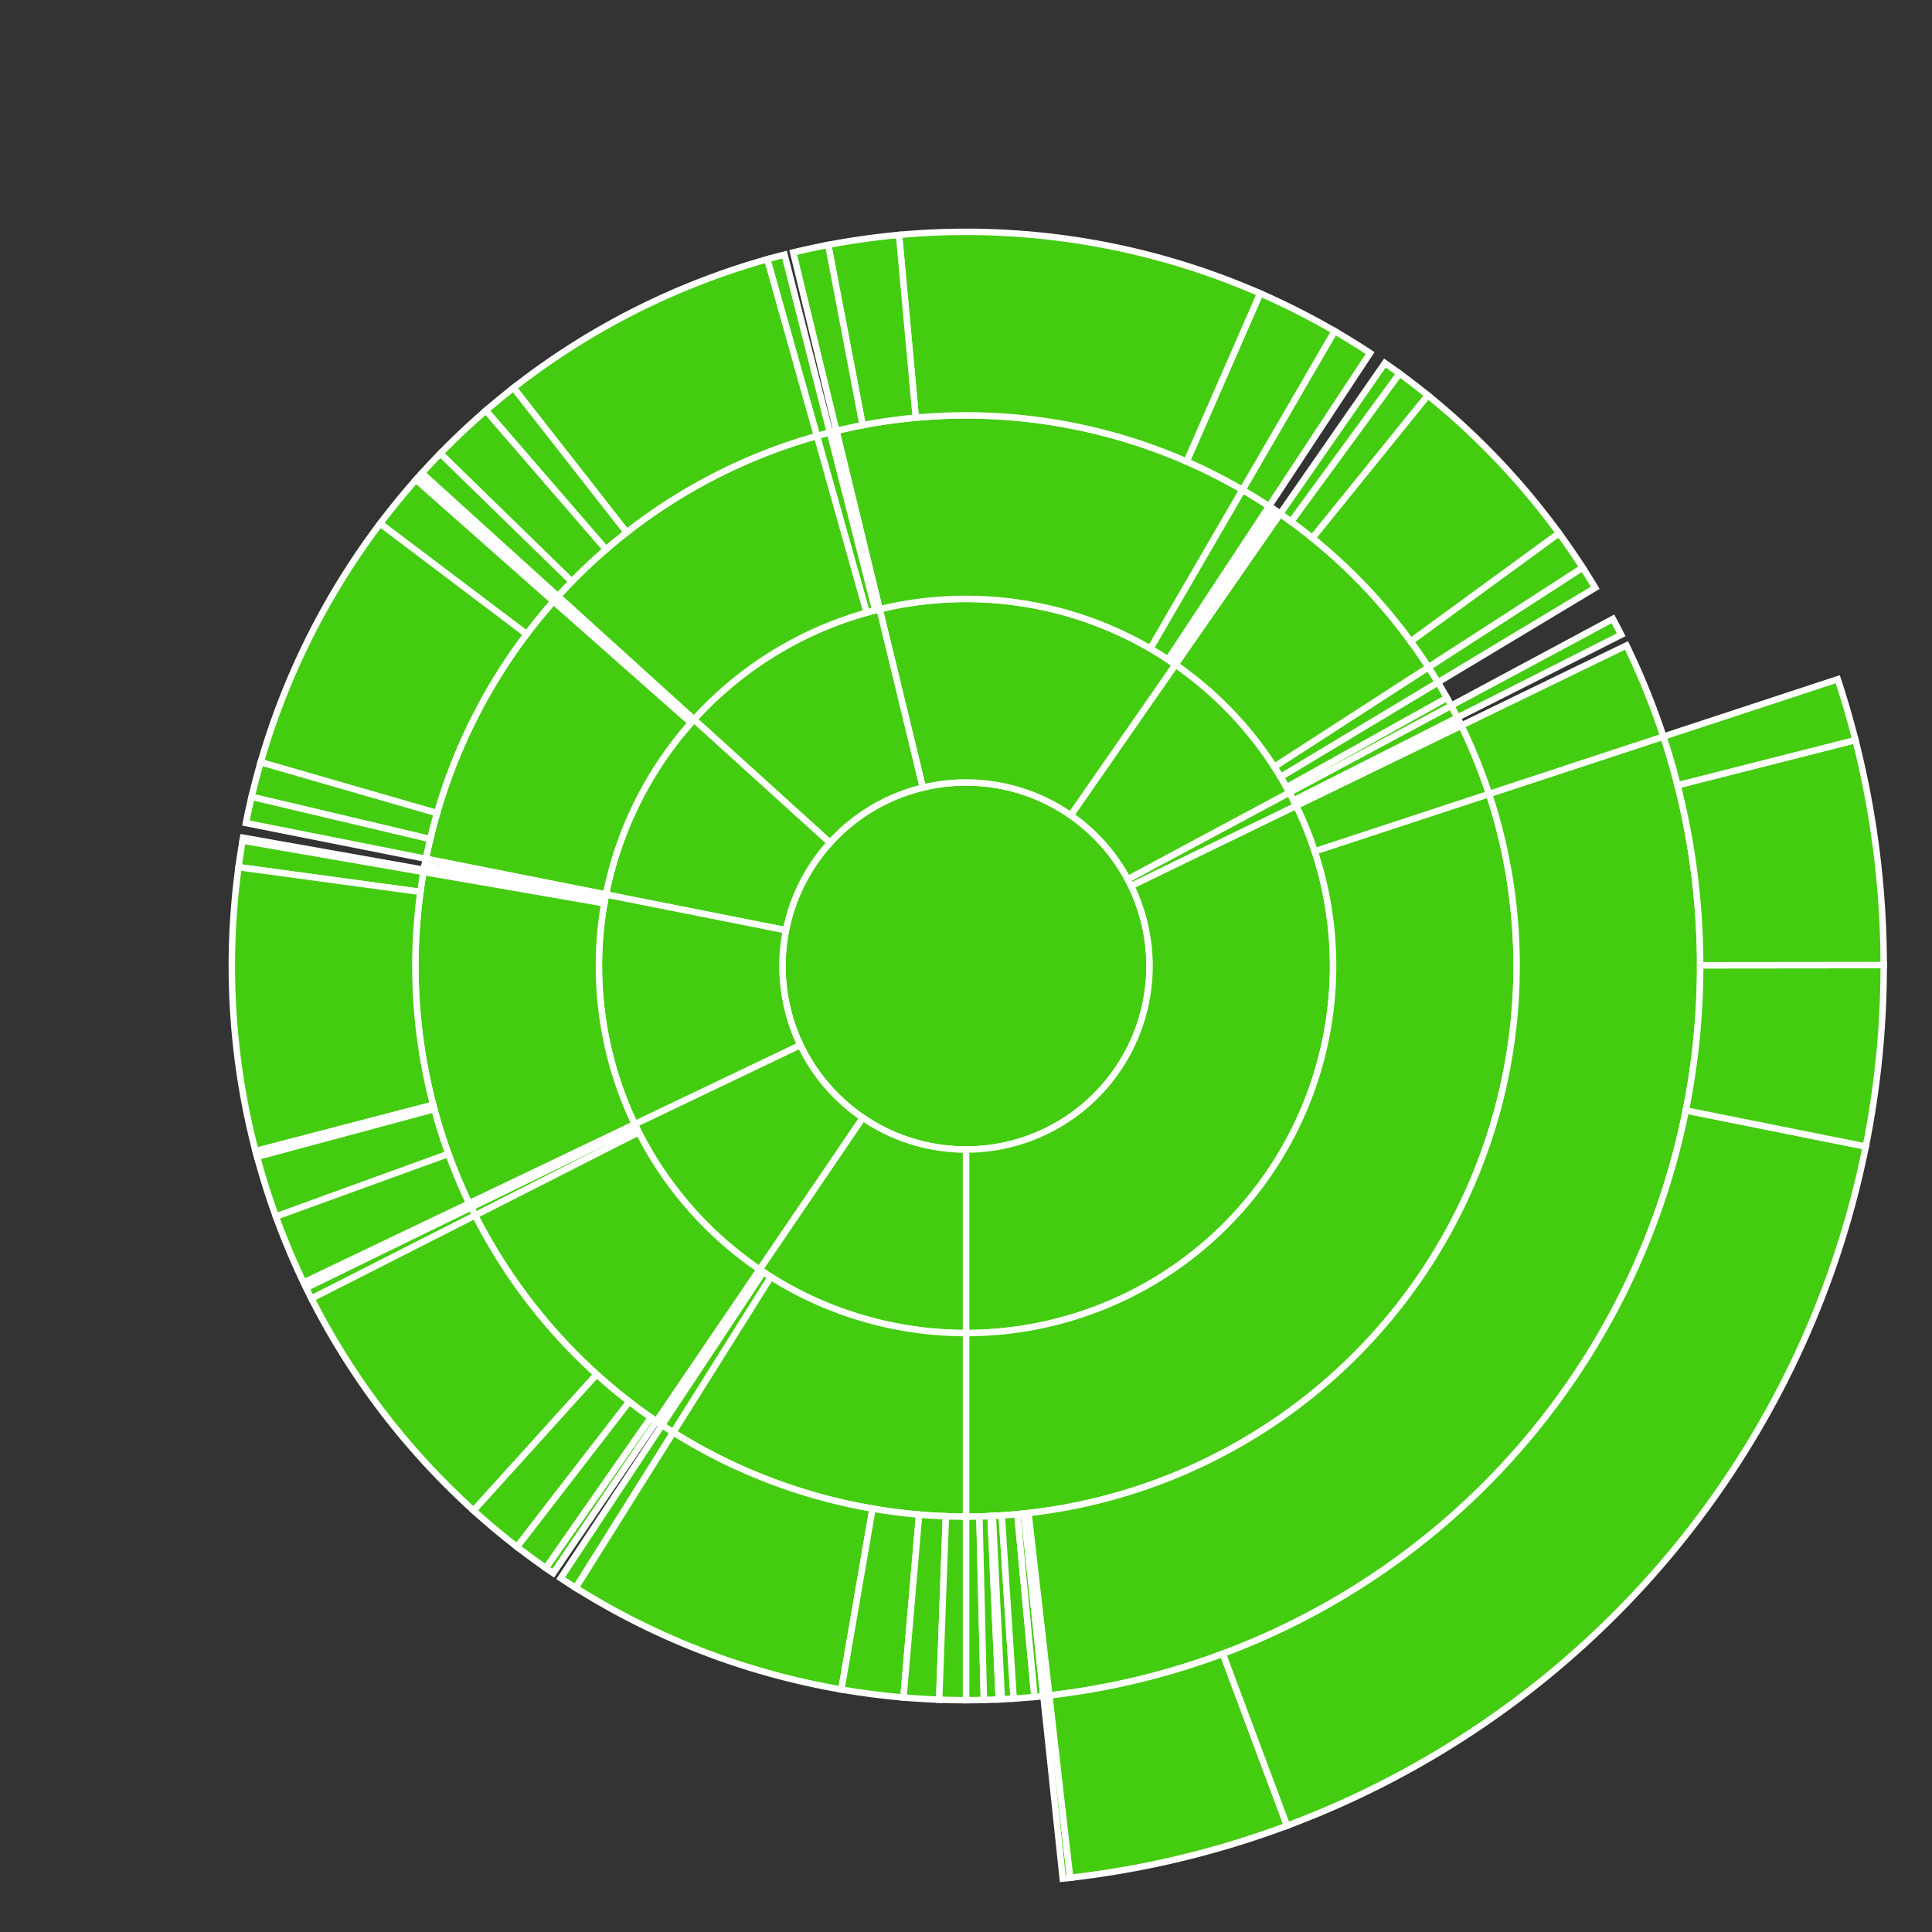
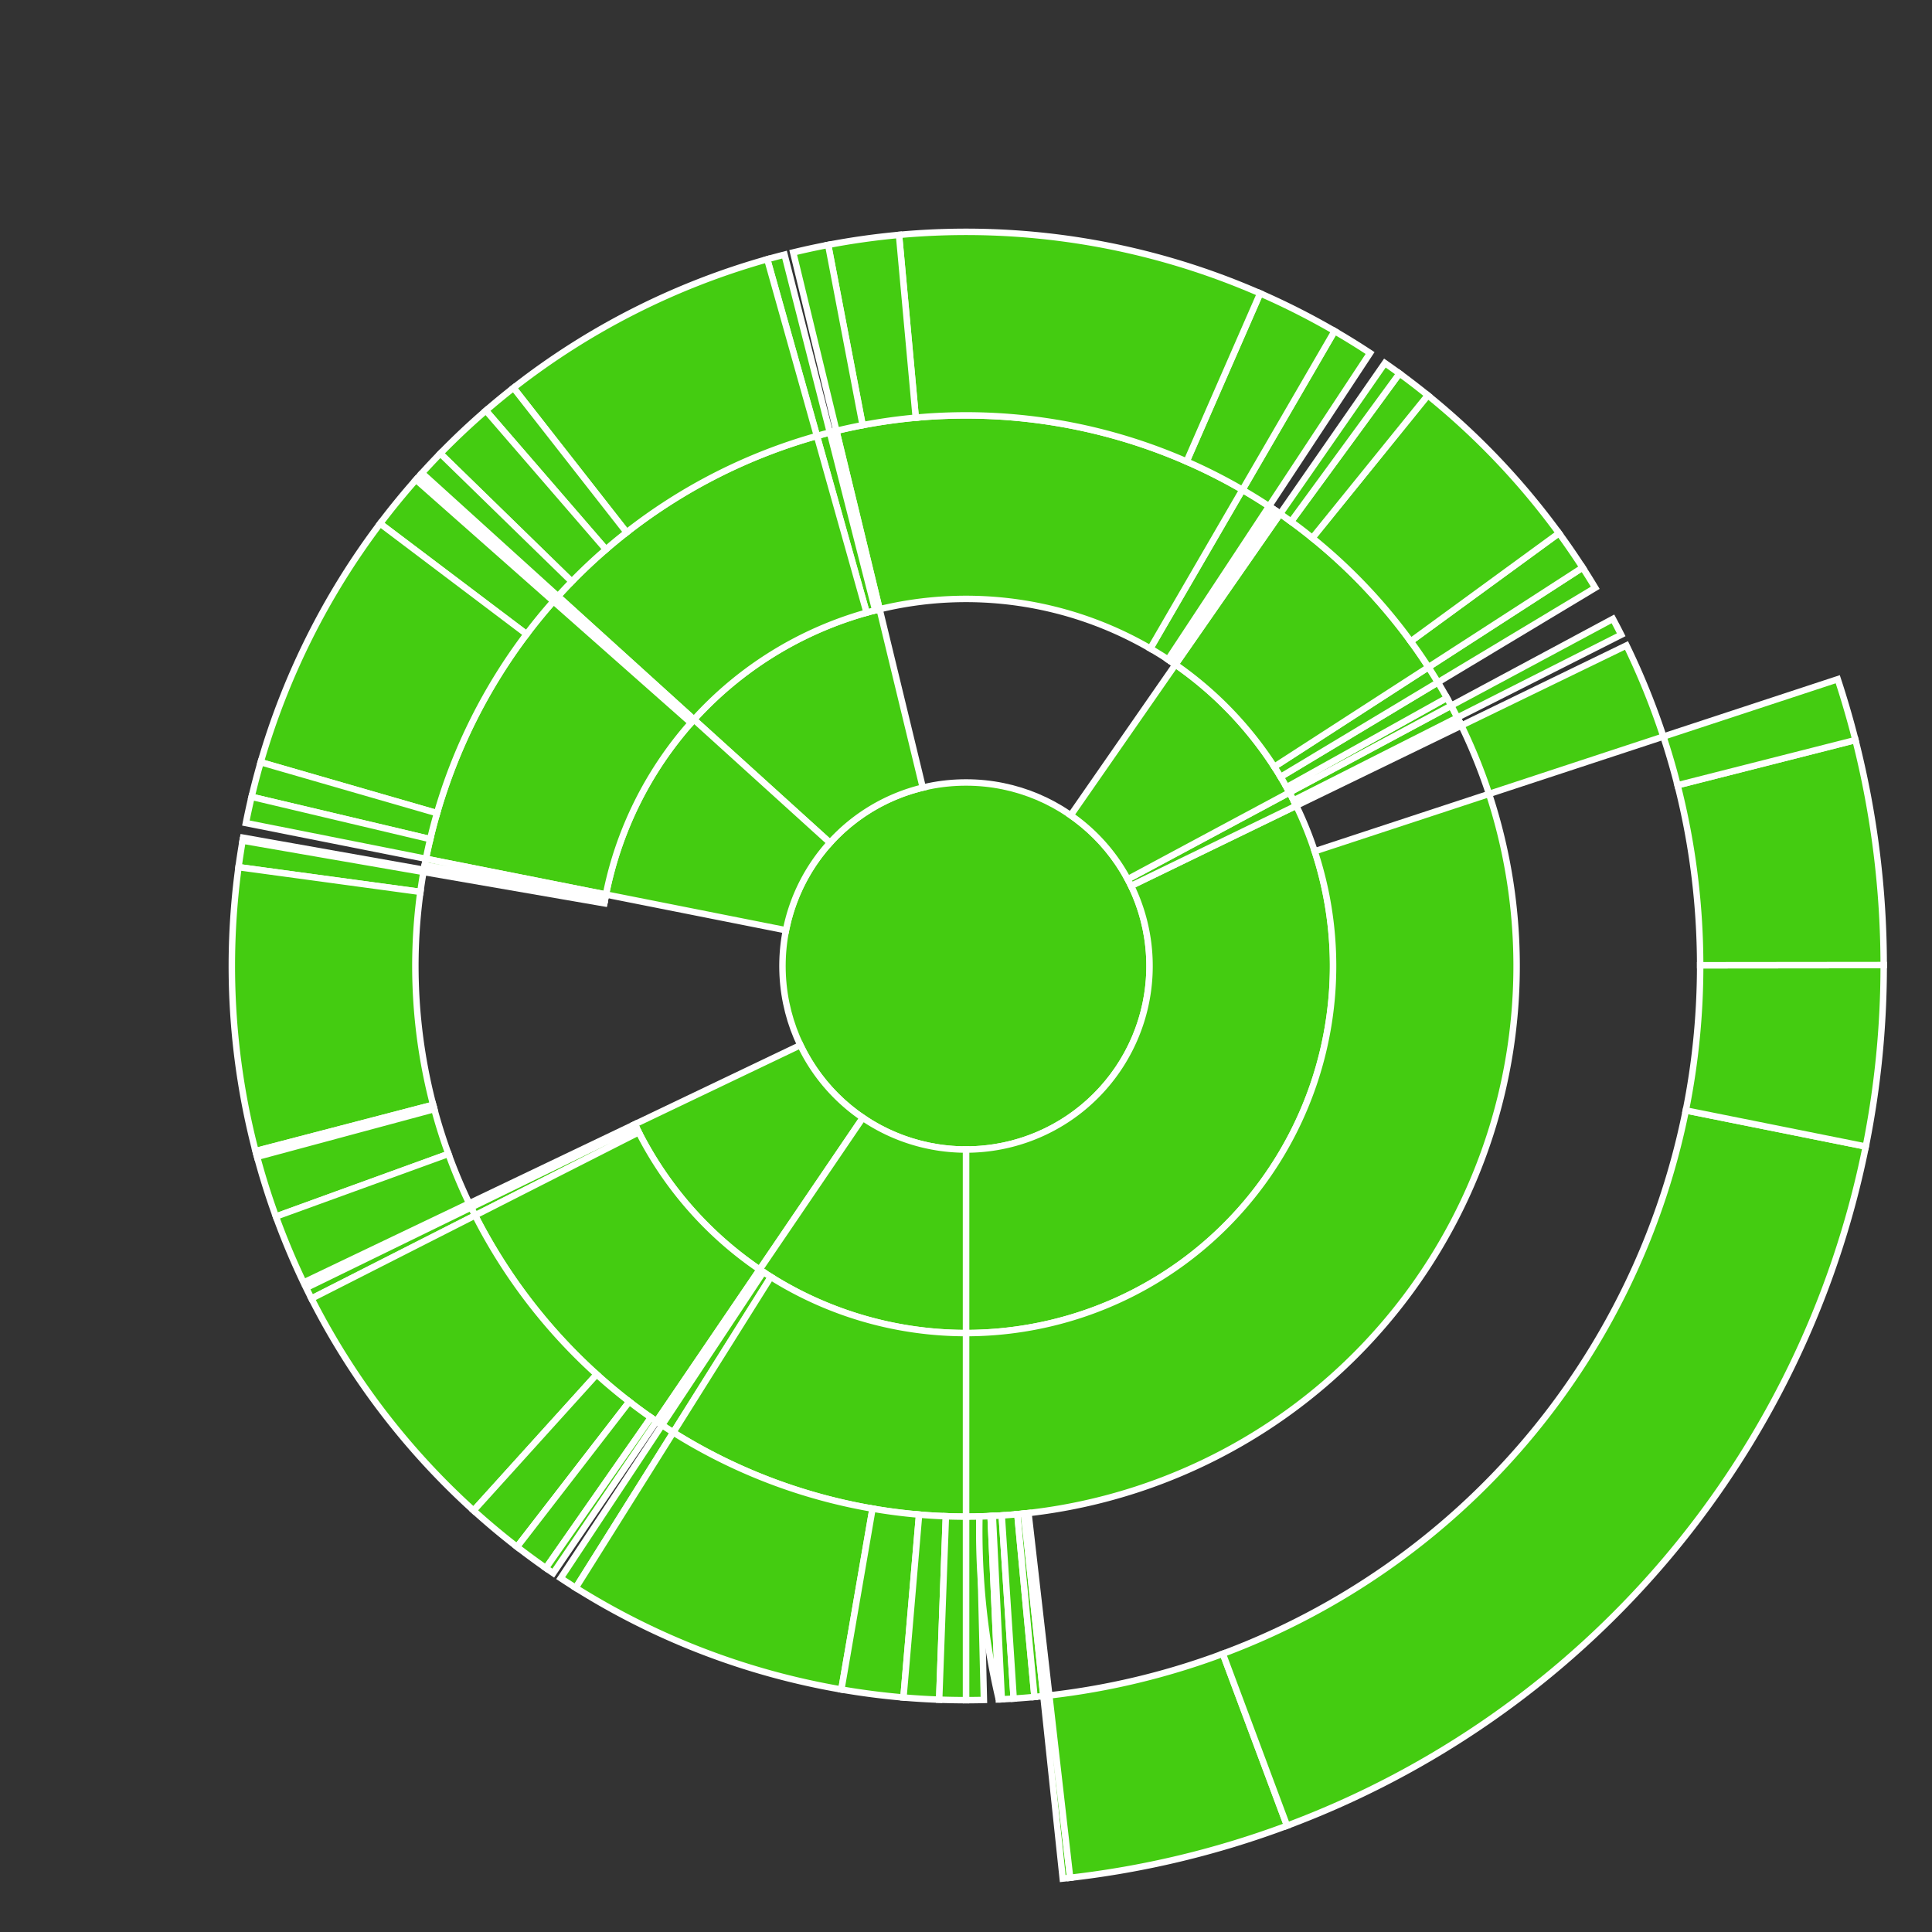
<svg xmlns="http://www.w3.org/2000/svg" baseProfile="full" width="300" height="300" viewBox="0 0 300 300" version="1.1">
  <rect x="0" y="0" width="300" height="300" fill="#333333" stroke="none" />
  <style>rect.s{mask:url(#mask);}</style>
  <defs>
    <pattern id="white" width="4" height="4" patternUnits="userSpaceOnUse" patternTransform="rotate(45)">
      <rect width="2" height="2" transform="translate(0,0)" fill="white" />
    </pattern>
    <mask id="mask">
      <rect x="0" y="0" width="100%" height="100%" fill="url(#white)" />
    </mask>
  </defs>
  <circle cx="150.0" cy="150.0" fill="#4c1" r="28.5" stroke="white" stroke-width="1" />
  <path d="M 150.0 178.5 L 150.0 207.0 A 57.0 57.0 0 0 0 201.28 125.112 L 175.64 137.556 A 28.5 28.5 0 0 1 150.0 178.5 z" fill="#4c1" stroke="white" stroke-width="1" />
  <path d="M 150.0 207.0 L 150.0 235.5 A 85.5 85.5 0 0 0 231.218 123.282 L 204.145 132.188 A 57.0 57.0 0 0 1 150.0 207.0 z" fill="#4c1" stroke="white" stroke-width="1" />
  <path d="M 150.0 235.5 L 150.0 264.0 A 114.0 114.0 0 0 0 152.778 263.966 L 152.083 235.475 A 85.5 85.5 0 0 1 150.0 235.5 z" fill="#4c1" stroke="white" stroke-width="1" />
-   <path d="M 152.083 235.475 L 152.778 263.966 A 114.0 114.0 0 0 0 155.091 263.886 L 153.819 235.415 A 85.5 85.5 0 0 1 152.083 235.475 z" fill="#4c1" stroke="white" stroke-width="1" />
+   <path d="M 152.083 235.475 A 114.0 114.0 0 0 0 155.091 263.886 L 153.819 235.415 A 85.5 85.5 0 0 1 152.083 235.475 z" fill="#4c1" stroke="white" stroke-width="1" />
  <path d="M 153.819 235.415 L 155.091 263.886 A 114.0 114.0 0 0 0 155.554 263.865 L 154.165 235.398 A 85.5 85.5 0 0 1 153.819 235.415 z" fill="#4c1" stroke="white" stroke-width="1" />
  <path d="M 154.165 235.398 L 155.554 263.865 A 114.0 114.0 0 0 0 157.403 263.759 L 155.552 235.32 A 85.5 85.5 0 0 1 154.165 235.398 z" fill="#4c1" stroke="white" stroke-width="1" />
  <path d="M 155.552 235.32 L 157.403 263.759 A 114.0 114.0 0 0 0 160.634 263.503 L 157.975 235.127 A 85.5 85.5 0 0 1 155.552 235.32 z" fill="#4c1" stroke="white" stroke-width="1" />
  <path d="M 157.975 235.127 L 160.634 263.503 A 114.0 114.0 0 0 0 162.016 263.365 L 159.012 235.024 A 85.5 85.5 0 0 1 157.975 235.127 z" fill="#4c1" stroke="white" stroke-width="1" />
  <path d="M 159.012 235.024 L 162.016 263.365 A 114.0 114.0 0 0 0 162.936 263.264 L 159.702 234.948 A 85.5 85.5 0 0 1 159.012 235.024 z" fill="#4c1" stroke="white" stroke-width="1" />
  <path d="M 162.016 263.365 L 165.02 291.706 A 142.5 142.5 0 0 0 166.171 291.58 L 162.936 263.264 A 114.0 114.0 0 0 1 162.016 263.365 z" fill="#4c1" stroke="white" stroke-width="1" />
-   <path d="M 159.702 234.948 L 162.936 263.264 A 114.0 114.0 0 0 0 258.291 114.376 L 231.218 123.282 A 85.5 85.5 0 0 1 159.702 234.948 z" fill="#4c1" stroke="white" stroke-width="1" />
  <path d="M 162.936 263.264 L 166.171 291.58 A 142.5 142.5 0 0 0 199.854 283.495 L 189.883 256.796 A 114.0 114.0 0 0 1 162.936 263.264 z" fill="#4c1" stroke="white" stroke-width="1" />
  <path d="M 189.883 256.796 L 199.854 283.495 A 142.5 142.5 0 0 0 289.716 178.031 L 261.773 172.425 A 114.0 114.0 0 0 1 189.883 256.796 z" fill="#4c1" stroke="white" stroke-width="1" />
  <path d="M 261.773 172.425 L 289.716 178.031 A 142.5 142.5 0 0 0 292.5 149.855 L 264 149.884 A 114.0 114.0 0 0 1 261.773 172.425 z" fill="#4c1" stroke="white" stroke-width="1" />
  <path d="M 264 149.884 L 292.5 149.855 A 142.5 142.5 0 0 0 288.113 114.915 L 260.491 121.932 A 114.0 114.0 0 0 1 264 149.884 z" fill="#4c1" stroke="white" stroke-width="1" />
  <path d="M 260.491 121.932 L 288.113 114.915 A 142.5 142.5 0 0 0 285.364 105.47 L 258.291 114.376 A 114.0 114.0 0 0 1 260.491 121.932 z" fill="#4c1" stroke="white" stroke-width="1" />
-   <path d="M 204.145 132.188 L 231.218 123.282 A 85.5 85.5 0 0 0 226.919 112.668 L 201.28 125.112 A 57.0 57.0 0 0 1 204.145 132.188 z" fill="#4c1" stroke="white" stroke-width="1" />
  <path d="M 231.218 123.282 L 258.291 114.376 A 114.0 114.0 0 0 0 252.559 100.225 L 226.919 112.668 A 85.5 85.5 0 0 1 231.218 123.282 z" fill="#4c1" stroke="white" stroke-width="1" />
  <path d="M 175.64 137.556 L 201.28 125.112 A 57.0 57.0 0 0 0 200.227 123.051 L 175.113 136.525 A 28.5 28.5 0 0 1 175.64 137.556 z" fill="#4c1" stroke="white" stroke-width="1" />
  <path d="M 201.28 125.112 L 226.919 112.668 A 85.5 85.5 0 0 0 226.767 112.356 L 201.178 124.904 A 57.0 57.0 0 0 1 201.28 125.112 z" fill="#4c1" stroke="white" stroke-width="1" />
  <path d="M 201.178 124.904 L 226.767 112.356 A 85.5 85.5 0 0 0 226.614 112.045 L 201.076 124.697 A 57.0 57.0 0 0 1 201.178 124.904 z" fill="#4c1" stroke="white" stroke-width="1" />
  <path d="M 201.076 124.697 L 226.614 112.045 A 85.5 85.5 0 0 0 226.459 111.734 L 200.973 124.489 A 57.0 57.0 0 0 1 201.076 124.697 z" fill="#4c1" stroke="white" stroke-width="1" />
  <path d="M 200.973 124.489 L 226.459 111.734 A 85.5 85.5 0 0 0 226.303 111.424 L 200.869 124.283 A 57.0 57.0 0 0 1 200.973 124.489 z" fill="#4c1" stroke="white" stroke-width="1" />
  <path d="M 200.869 124.283 L 226.303 111.424 A 85.5 85.5 0 0 0 225.34 109.576 L 200.227 123.051 A 57.0 57.0 0 0 1 200.869 124.283 z" fill="#4c1" stroke="white" stroke-width="1" />
  <path d="M 226.303 111.424 L 251.737 98.565 A 114.0 114.0 0 0 0 250.454 96.101 L 225.34 109.576 A 85.5 85.5 0 0 1 226.303 111.424 z" fill="#4c1" stroke="white" stroke-width="1" />
  <path d="M 175.113 136.525 L 200.227 123.051 A 57.0 57.0 0 0 0 182.522 103.189 L 166.261 126.594 A 28.5 28.5 0 0 1 175.113 136.525 z" fill="#4c1" stroke="white" stroke-width="1" />
  <path d="M 200.227 123.051 L 225.34 109.576 A 85.5 85.5 0 0 0 224.674 108.357 L 199.782 122.238 A 57.0 57.0 0 0 1 200.227 123.051 z" fill="#4c1" stroke="white" stroke-width="1" />
  <path d="M 199.782 122.238 L 224.674 108.357 A 85.5 85.5 0 0 0 223.281 105.953 L 198.854 120.636 A 57.0 57.0 0 0 1 199.782 122.238 z" fill="#4c1" stroke="white" stroke-width="1" />
  <path d="M 198.854 120.636 L 223.281 105.953 A 85.5 85.5 0 0 0 221.812 103.596 L 197.874 119.064 A 57.0 57.0 0 0 1 198.854 120.636 z" fill="#4c1" stroke="white" stroke-width="1" />
  <path d="M 223.281 105.953 L 247.708 91.271 A 114.0 114.0 0 0 0 245.749 88.128 L 221.812 103.596 A 85.5 85.5 0 0 1 223.281 105.953 z" fill="#4c1" stroke="white" stroke-width="1" />
  <path d="M 197.874 119.064 L 221.812 103.596 A 85.5 85.5 0 0 0 198.784 79.783 L 182.522 103.189 A 57.0 57.0 0 0 1 197.874 119.064 z" fill="#4c1" stroke="white" stroke-width="1" />
  <path d="M 221.812 103.596 L 245.749 88.128 A 114.0 114.0 0 0 0 242.078 82.787 L 219.059 99.59 A 85.5 85.5 0 0 1 221.812 103.596 z" fill="#4c1" stroke="white" stroke-width="1" />
  <path d="M 219.059 99.59 L 242.078 82.787 A 114.0 114.0 0 0 0 221.71 61.379 L 203.782 83.534 A 85.5 85.5 0 0 1 219.059 99.59 z" fill="#4c1" stroke="white" stroke-width="1" />
  <path d="M 203.782 83.534 L 221.71 61.379 A 114.0 114.0 0 0 0 217.307 57.99 L 200.48 80.993 A 85.5 85.5 0 0 1 203.782 83.534 z" fill="#4c1" stroke="white" stroke-width="1" />
  <path d="M 200.48 80.993 L 217.307 57.99 A 114.0 114.0 0 0 0 215.045 56.378 L 198.784 79.783 A 85.5 85.5 0 0 1 200.48 80.993 z" fill="#4c1" stroke="white" stroke-width="1" />
-   <path d="M 166.261 126.594 L 182.522 103.189 A 57.0 57.0 0 0 0 136.584 94.601 L 143.292 122.301 A 28.5 28.5 0 0 1 166.261 126.594 z" fill="#4c1" stroke="white" stroke-width="1" />
  <path d="M 182.522 103.189 L 198.784 79.783 A 85.5 85.5 0 0 0 198.498 79.586 L 182.332 103.057 A 57.0 57.0 0 0 1 182.522 103.189 z" fill="#4c1" stroke="white" stroke-width="1" />
  <path d="M 182.332 103.057 L 198.498 79.586 A 85.5 85.5 0 0 0 198.212 79.389 L 182.141 102.926 A 57.0 57.0 0 0 1 182.332 103.057 z" fill="#4c1" stroke="white" stroke-width="1" />
  <path d="M 182.141 102.926 L 198.212 79.389 A 85.5 85.5 0 0 0 197.924 79.194 L 181.95 102.796 A 57.0 57.0 0 0 1 182.141 102.926 z" fill="#4c1" stroke="white" stroke-width="1" />
  <path d="M 181.95 102.796 L 197.924 79.194 A 85.5 85.5 0 0 0 197.637 79 L 181.758 102.667 A 57.0 57.0 0 0 1 181.95 102.796 z" fill="#4c1" stroke="white" stroke-width="1" />
  <path d="M 181.758 102.667 L 197.637 79 A 85.5 85.5 0 0 0 197.348 78.807 L 181.565 102.538 A 57.0 57.0 0 0 1 181.758 102.667 z" fill="#4c1" stroke="white" stroke-width="1" />
  <path d="M 181.565 102.538 L 197.348 78.807 A 85.5 85.5 0 0 0 197.058 78.615 L 181.372 102.41 A 57.0 57.0 0 0 1 181.565 102.538 z" fill="#4c1" stroke="white" stroke-width="1" />
  <path d="M 181.372 102.41 L 197.058 78.615 A 85.5 85.5 0 0 0 192.925 76.056 L 178.617 100.704 A 57.0 57.0 0 0 1 181.372 102.41 z" fill="#4c1" stroke="white" stroke-width="1" />
  <path d="M 197.058 78.615 L 212.744 54.82 A 114.0 114.0 0 0 0 207.234 51.408 L 192.925 76.056 A 85.5 85.5 0 0 1 197.058 78.615 z" fill="#4c1" stroke="white" stroke-width="1" />
  <path d="M 178.617 100.704 L 192.925 76.056 A 85.5 85.5 0 0 0 129.876 66.902 L 136.584 94.601 A 57.0 57.0 0 0 1 178.617 100.704 z" fill="#4c1" stroke="white" stroke-width="1" />
  <path d="M 192.925 76.056 L 207.234 51.408 A 114.0 114.0 0 0 0 195.676 45.551 L 184.257 71.663 A 85.5 85.5 0 0 1 192.925 76.056 z" fill="#4c1" stroke="white" stroke-width="1" />
  <path d="M 184.257 71.663 L 195.676 45.551 A 114.0 114.0 0 0 0 139.597 36.476 L 142.198 64.857 A 85.5 85.5 0 0 1 184.257 71.663 z" fill="#4c1" stroke="white" stroke-width="1" />
  <path d="M 142.198 64.857 L 139.597 36.476 A 114.0 114.0 0 0 0 128.598 38.027 L 133.948 66.02 A 85.5 85.5 0 0 1 142.198 64.857 z" fill="#4c1" stroke="white" stroke-width="1" />
  <path d="M 133.948 66.02 L 128.598 38.027 A 114.0 114.0 0 0 0 123.168 39.203 L 129.876 66.902 A 85.5 85.5 0 0 1 133.948 66.02 z" fill="#4c1" stroke="white" stroke-width="1" />
  <path d="M 143.292 122.301 L 136.584 94.601 A 57.0 57.0 0 0 0 107.76 111.728 L 128.88 130.864 A 28.5 28.5 0 0 1 143.292 122.301 z" fill="#4c1" stroke="white" stroke-width="1" />
  <path d="M 136.584 94.601 L 129.876 66.902 A 85.5 85.5 0 0 0 129.539 66.984 L 136.359 94.656 A 57.0 57.0 0 0 1 136.584 94.601 z" fill="#4c1" stroke="white" stroke-width="1" />
  <path d="M 136.359 94.656 L 129.539 66.984 A 85.5 85.5 0 0 0 129.202 67.068 L 136.134 94.712 A 57.0 57.0 0 0 1 136.359 94.656 z" fill="#4c1" stroke="white" stroke-width="1" />
  <path d="M 136.134 94.712 L 129.202 67.068 A 85.5 85.5 0 0 0 128.865 67.153 L 135.91 94.769 A 57.0 57.0 0 0 1 136.134 94.712 z" fill="#4c1" stroke="white" stroke-width="1" />
  <path d="M 135.91 94.769 L 128.865 67.153 A 85.5 85.5 0 0 0 126.852 67.693 L 134.568 95.129 A 57.0 57.0 0 0 1 135.91 94.769 z" fill="#4c1" stroke="white" stroke-width="1" />
  <path d="M 128.865 67.153 L 121.82 39.538 A 114.0 114.0 0 0 0 119.137 40.257 L 126.852 67.693 A 85.5 85.5 0 0 1 128.865 67.153 z" fill="#4c1" stroke="white" stroke-width="1" />
  <path d="M 134.568 95.129 L 126.852 67.693 A 85.5 85.5 0 0 0 86.64 92.592 L 107.76 111.728 A 57.0 57.0 0 0 1 134.568 95.129 z" fill="#4c1" stroke="white" stroke-width="1" />
  <path d="M 126.852 67.693 L 119.137 40.257 A 114.0 114.0 0 0 0 79.74 60.225 L 97.305 82.669 A 85.5 85.5 0 0 1 126.852 67.693 z" fill="#4c1" stroke="white" stroke-width="1" />
  <path d="M 97.305 82.669 L 79.74 60.225 A 114.0 114.0 0 0 0 75.449 63.755 L 94.087 85.316 A 85.5 85.5 0 0 1 97.305 82.669 z" fill="#4c1" stroke="white" stroke-width="1" />
  <path d="M 94.087 85.316 L 75.449 63.755 A 114.0 114.0 0 0 0 68.373 70.419 L 88.78 90.315 A 85.5 85.5 0 0 1 94.087 85.316 z" fill="#4c1" stroke="white" stroke-width="1" />
  <path d="M 88.78 90.315 L 68.373 70.419 A 114.0 114.0 0 0 0 65.519 73.456 L 86.64 92.592 A 85.5 85.5 0 0 1 88.78 90.315 z" fill="#4c1" stroke="white" stroke-width="1" />
  <path d="M 128.88 130.864 L 107.76 111.728 A 57.0 57.0 0 0 0 94.091 138.901 L 122.046 144.451 A 28.5 28.5 0 0 1 128.88 130.864 z" fill="#4c1" stroke="white" stroke-width="1" />
  <path d="M 107.76 111.728 L 86.64 92.592 A 85.5 85.5 0 0 0 86.407 92.85 L 107.605 111.9 A 57.0 57.0 0 0 1 107.76 111.728 z" fill="#4c1" stroke="white" stroke-width="1" />
  <path d="M 107.605 111.9 L 86.407 92.85 A 85.5 85.5 0 0 0 85.945 93.368 L 107.297 112.245 A 57.0 57.0 0 0 1 107.605 111.9 z" fill="#4c1" stroke="white" stroke-width="1" />
  <path d="M 86.407 92.85 L 65.209 73.799 A 114.0 114.0 0 0 0 64.593 74.491 L 85.945 93.368 A 85.5 85.5 0 0 1 86.407 92.85 z" fill="#4c1" stroke="white" stroke-width="1" />
  <path d="M 107.297 112.245 L 85.945 93.368 A 85.5 85.5 0 0 0 66.137 133.352 L 94.091 138.901 A 57.0 57.0 0 0 1 107.297 112.245 z" fill="#4c1" stroke="white" stroke-width="1" />
  <path d="M 85.945 93.368 L 64.593 74.491 A 114.0 114.0 0 0 0 59.026 81.3 L 81.77 98.475 A 85.5 85.5 0 0 1 85.945 93.368 z" fill="#4c1" stroke="white" stroke-width="1" />
  <path d="M 81.77 98.475 L 59.026 81.3 A 114.0 114.0 0 0 0 40.479 118.357 L 67.86 126.268 A 85.5 85.5 0 0 1 81.77 98.475 z" fill="#4c1" stroke="white" stroke-width="1" />
  <path d="M 67.86 126.268 L 40.479 118.357 A 114.0 114.0 0 0 0 39.068 123.731 L 66.801 130.298 A 85.5 85.5 0 0 1 67.86 126.268 z" fill="#4c1" stroke="white" stroke-width="1" />
  <path d="M 66.801 130.298 L 39.068 123.731 A 114.0 114.0 0 0 0 38.182 127.802 L 66.137 133.352 A 85.5 85.5 0 0 1 66.801 130.298 z" fill="#4c1" stroke="white" stroke-width="1" />
-   <path d="M 122.046 144.451 L 94.091 138.901 A 57.0 57.0 0 0 0 98.57 174.575 L 124.285 162.287 A 28.5 28.5 0 0 1 122.046 144.451 z" fill="#4c1" stroke="white" stroke-width="1" />
  <path d="M 94.091 138.901 L 66.137 133.352 A 85.5 85.5 0 0 0 65.94 134.375 L 93.96 139.583 A 57.0 57.0 0 0 1 94.091 138.901 z" fill="#4c1" stroke="white" stroke-width="1" />
  <path d="M 93.96 139.583 L 65.94 134.375 A 85.5 85.5 0 0 0 65.877 134.716 L 93.918 139.811 A 57.0 57.0 0 0 1 93.96 139.583 z" fill="#4c1" stroke="white" stroke-width="1" />
  <path d="M 93.918 139.811 L 65.877 134.716 A 85.5 85.5 0 0 0 65.816 135.058 L 93.877 140.039 A 57.0 57.0 0 0 1 93.918 139.811 z" fill="#4c1" stroke="white" stroke-width="1" />
  <path d="M 93.877 140.039 L 65.816 135.058 A 85.5 85.5 0 0 0 65.756 135.4 L 93.837 140.267 A 57.0 57.0 0 0 1 93.877 140.039 z" fill="#4c1" stroke="white" stroke-width="1" />
  <path d="M 65.816 135.058 L 37.754 130.077 A 114.0 114.0 0 0 0 37.674 130.534 L 65.756 135.4 A 85.5 85.5 0 0 1 65.816 135.058 z" fill="#4c1" stroke="white" stroke-width="1" />
-   <path d="M 93.837 140.267 L 65.756 135.4 A 85.5 85.5 0 0 0 72.855 186.862 L 98.57 174.575 A 57.0 57.0 0 0 1 93.837 140.267 z" fill="#4c1" stroke="white" stroke-width="1" />
  <path d="M 65.756 135.4 L 37.674 130.534 A 114.0 114.0 0 0 0 37.038 134.652 L 65.278 138.489 A 85.5 85.5 0 0 1 65.756 135.4 z" fill="#4c1" stroke="white" stroke-width="1" />
  <path d="M 65.278 138.489 L 37.038 134.652 A 114.0 114.0 0 0 0 39.682 178.741 L 67.262 171.555 A 85.5 85.5 0 0 1 65.278 138.489 z" fill="#4c1" stroke="white" stroke-width="1" />
  <path d="M 67.262 171.555 L 39.682 178.741 A 114.0 114.0 0 0 0 39.919 179.636 L 67.44 172.227 A 85.5 85.5 0 0 1 67.262 171.555 z" fill="#4c1" stroke="white" stroke-width="1" />
  <path d="M 67.44 172.227 L 39.919 179.636 A 114.0 114.0 0 0 0 42.844 188.906 L 69.633 179.179 A 85.5 85.5 0 0 1 67.44 172.227 z" fill="#4c1" stroke="white" stroke-width="1" />
  <path d="M 69.633 179.179 L 42.844 188.906 A 114.0 114.0 0 0 0 47.139 199.15 L 72.855 186.862 A 85.5 85.5 0 0 1 69.633 179.179 z" fill="#4c1" stroke="white" stroke-width="1" />
  <path d="M 124.285 162.287 L 98.57 174.575 A 57.0 57.0 0 0 0 117.955 197.139 L 133.977 173.57 A 28.5 28.5 0 0 1 124.285 162.287 z" fill="#4c1" stroke="white" stroke-width="1" />
  <path d="M 98.57 174.575 L 72.855 186.862 A 85.5 85.5 0 0 0 73.005 187.175 L 98.67 174.784 A 57.0 57.0 0 0 1 98.57 174.575 z" fill="#4c1" stroke="white" stroke-width="1" />
  <path d="M 98.67 174.784 L 73.005 187.175 A 85.5 85.5 0 0 0 73.156 187.488 L 98.771 174.992 A 57.0 57.0 0 0 1 98.67 174.784 z" fill="#4c1" stroke="white" stroke-width="1" />
  <path d="M 98.771 174.992 L 73.156 187.488 A 85.5 85.5 0 0 0 73.776 188.731 L 99.184 175.821 A 57.0 57.0 0 0 1 98.771 174.992 z" fill="#4c1" stroke="white" stroke-width="1" />
  <path d="M 73.156 187.488 L 47.542 199.984 A 114.0 114.0 0 0 0 48.368 201.641 L 73.776 188.731 A 85.5 85.5 0 0 1 73.156 187.488 z" fill="#4c1" stroke="white" stroke-width="1" />
  <path d="M 99.184 175.821 L 73.776 188.731 A 85.5 85.5 0 0 0 101.932 220.709 L 117.955 197.139 A 57.0 57.0 0 0 1 99.184 175.821 z" fill="#4c1" stroke="white" stroke-width="1" />
  <path d="M 73.776 188.731 L 48.368 201.641 A 114.0 114.0 0 0 0 73.542 234.558 L 92.656 213.419 A 85.5 85.5 0 0 1 73.776 188.731 z" fill="#4c1" stroke="white" stroke-width="1" />
  <path d="M 92.656 213.419 L 73.542 234.558 A 114.0 114.0 0 0 0 80.288 240.201 L 97.716 217.651 A 85.5 85.5 0 0 1 92.656 213.419 z" fill="#4c1" stroke="white" stroke-width="1" />
  <path d="M 97.716 217.651 L 80.288 240.201 A 114.0 114.0 0 0 0 84.765 243.49 L 101.074 220.118 A 85.5 85.5 0 0 1 97.716 217.651 z" fill="#4c1" stroke="white" stroke-width="1" />
  <path d="M 101.074 220.118 L 84.765 243.49 A 114.0 114.0 0 0 0 85.909 244.278 L 101.932 220.709 A 85.5 85.5 0 0 1 101.074 220.118 z" fill="#4c1" stroke="white" stroke-width="1" />
  <path d="M 133.977 173.57 L 117.955 197.139 A 57.0 57.0 0 0 0 150.0 207.0 L 150.0 178.5 A 28.5 28.5 0 0 1 133.977 173.57 z" fill="#4c1" stroke="white" stroke-width="1" />
  <path d="M 117.955 197.139 L 101.932 220.709 A 85.5 85.5 0 0 0 102.219 220.903 L 118.146 197.269 A 57.0 57.0 0 0 1 117.955 197.139 z" fill="#4c1" stroke="white" stroke-width="1" />
  <path d="M 118.146 197.269 L 102.219 220.903 A 85.5 85.5 0 0 0 102.508 221.097 L 118.339 197.398 A 57.0 57.0 0 0 1 118.146 197.269 z" fill="#4c1" stroke="white" stroke-width="1" />
  <path d="M 118.339 197.398 L 102.508 221.097 A 85.5 85.5 0 0 0 102.797 221.289 L 118.531 197.526 A 57.0 57.0 0 0 1 118.339 197.398 z" fill="#4c1" stroke="white" stroke-width="1" />
  <path d="M 118.531 197.526 L 102.797 221.289 A 85.5 85.5 0 0 0 104.548 222.418 L 119.699 198.279 A 57.0 57.0 0 0 1 118.531 197.526 z" fill="#4c1" stroke="white" stroke-width="1" />
  <path d="M 102.797 221.289 L 87.063 245.052 A 114.0 114.0 0 0 0 89.397 246.557 L 104.548 222.418 A 85.5 85.5 0 0 1 102.797 221.289 z" fill="#4c1" stroke="white" stroke-width="1" />
  <path d="M 119.699 198.279 L 104.548 222.418 A 85.5 85.5 0 0 0 150 235.5 L 150.0 207.0 A 57.0 57.0 0 0 1 119.699 198.279 z" fill="#4c1" stroke="white" stroke-width="1" />
  <path d="M 104.548 222.418 L 89.397 246.557 A 114.0 114.0 0 0 0 130.648 262.345 L 135.486 234.259 A 85.5 85.5 0 0 1 104.548 222.418 z" fill="#4c1" stroke="white" stroke-width="1" />
  <path d="M 135.486 234.259 L 130.648 262.345 A 114.0 114.0 0 0 0 140.288 263.586 L 142.716 235.189 A 85.5 85.5 0 0 1 135.486 234.259 z" fill="#4c1" stroke="white" stroke-width="1" />
  <path d="M 142.716 235.189 L 140.288 263.586 A 114.0 114.0 0 0 0 145.834 263.924 L 146.875 235.443 A 85.5 85.5 0 0 1 142.716 235.189 z" fill="#4c1" stroke="white" stroke-width="1" />
  <path d="M 146.875 235.443 L 145.834 263.924 A 114.0 114.0 0 0 0 150 264.0 L 150 235.5 A 85.5 85.5 0 0 1 146.875 235.443 z" fill="#4c1" stroke="white" stroke-width="1" />
</svg>